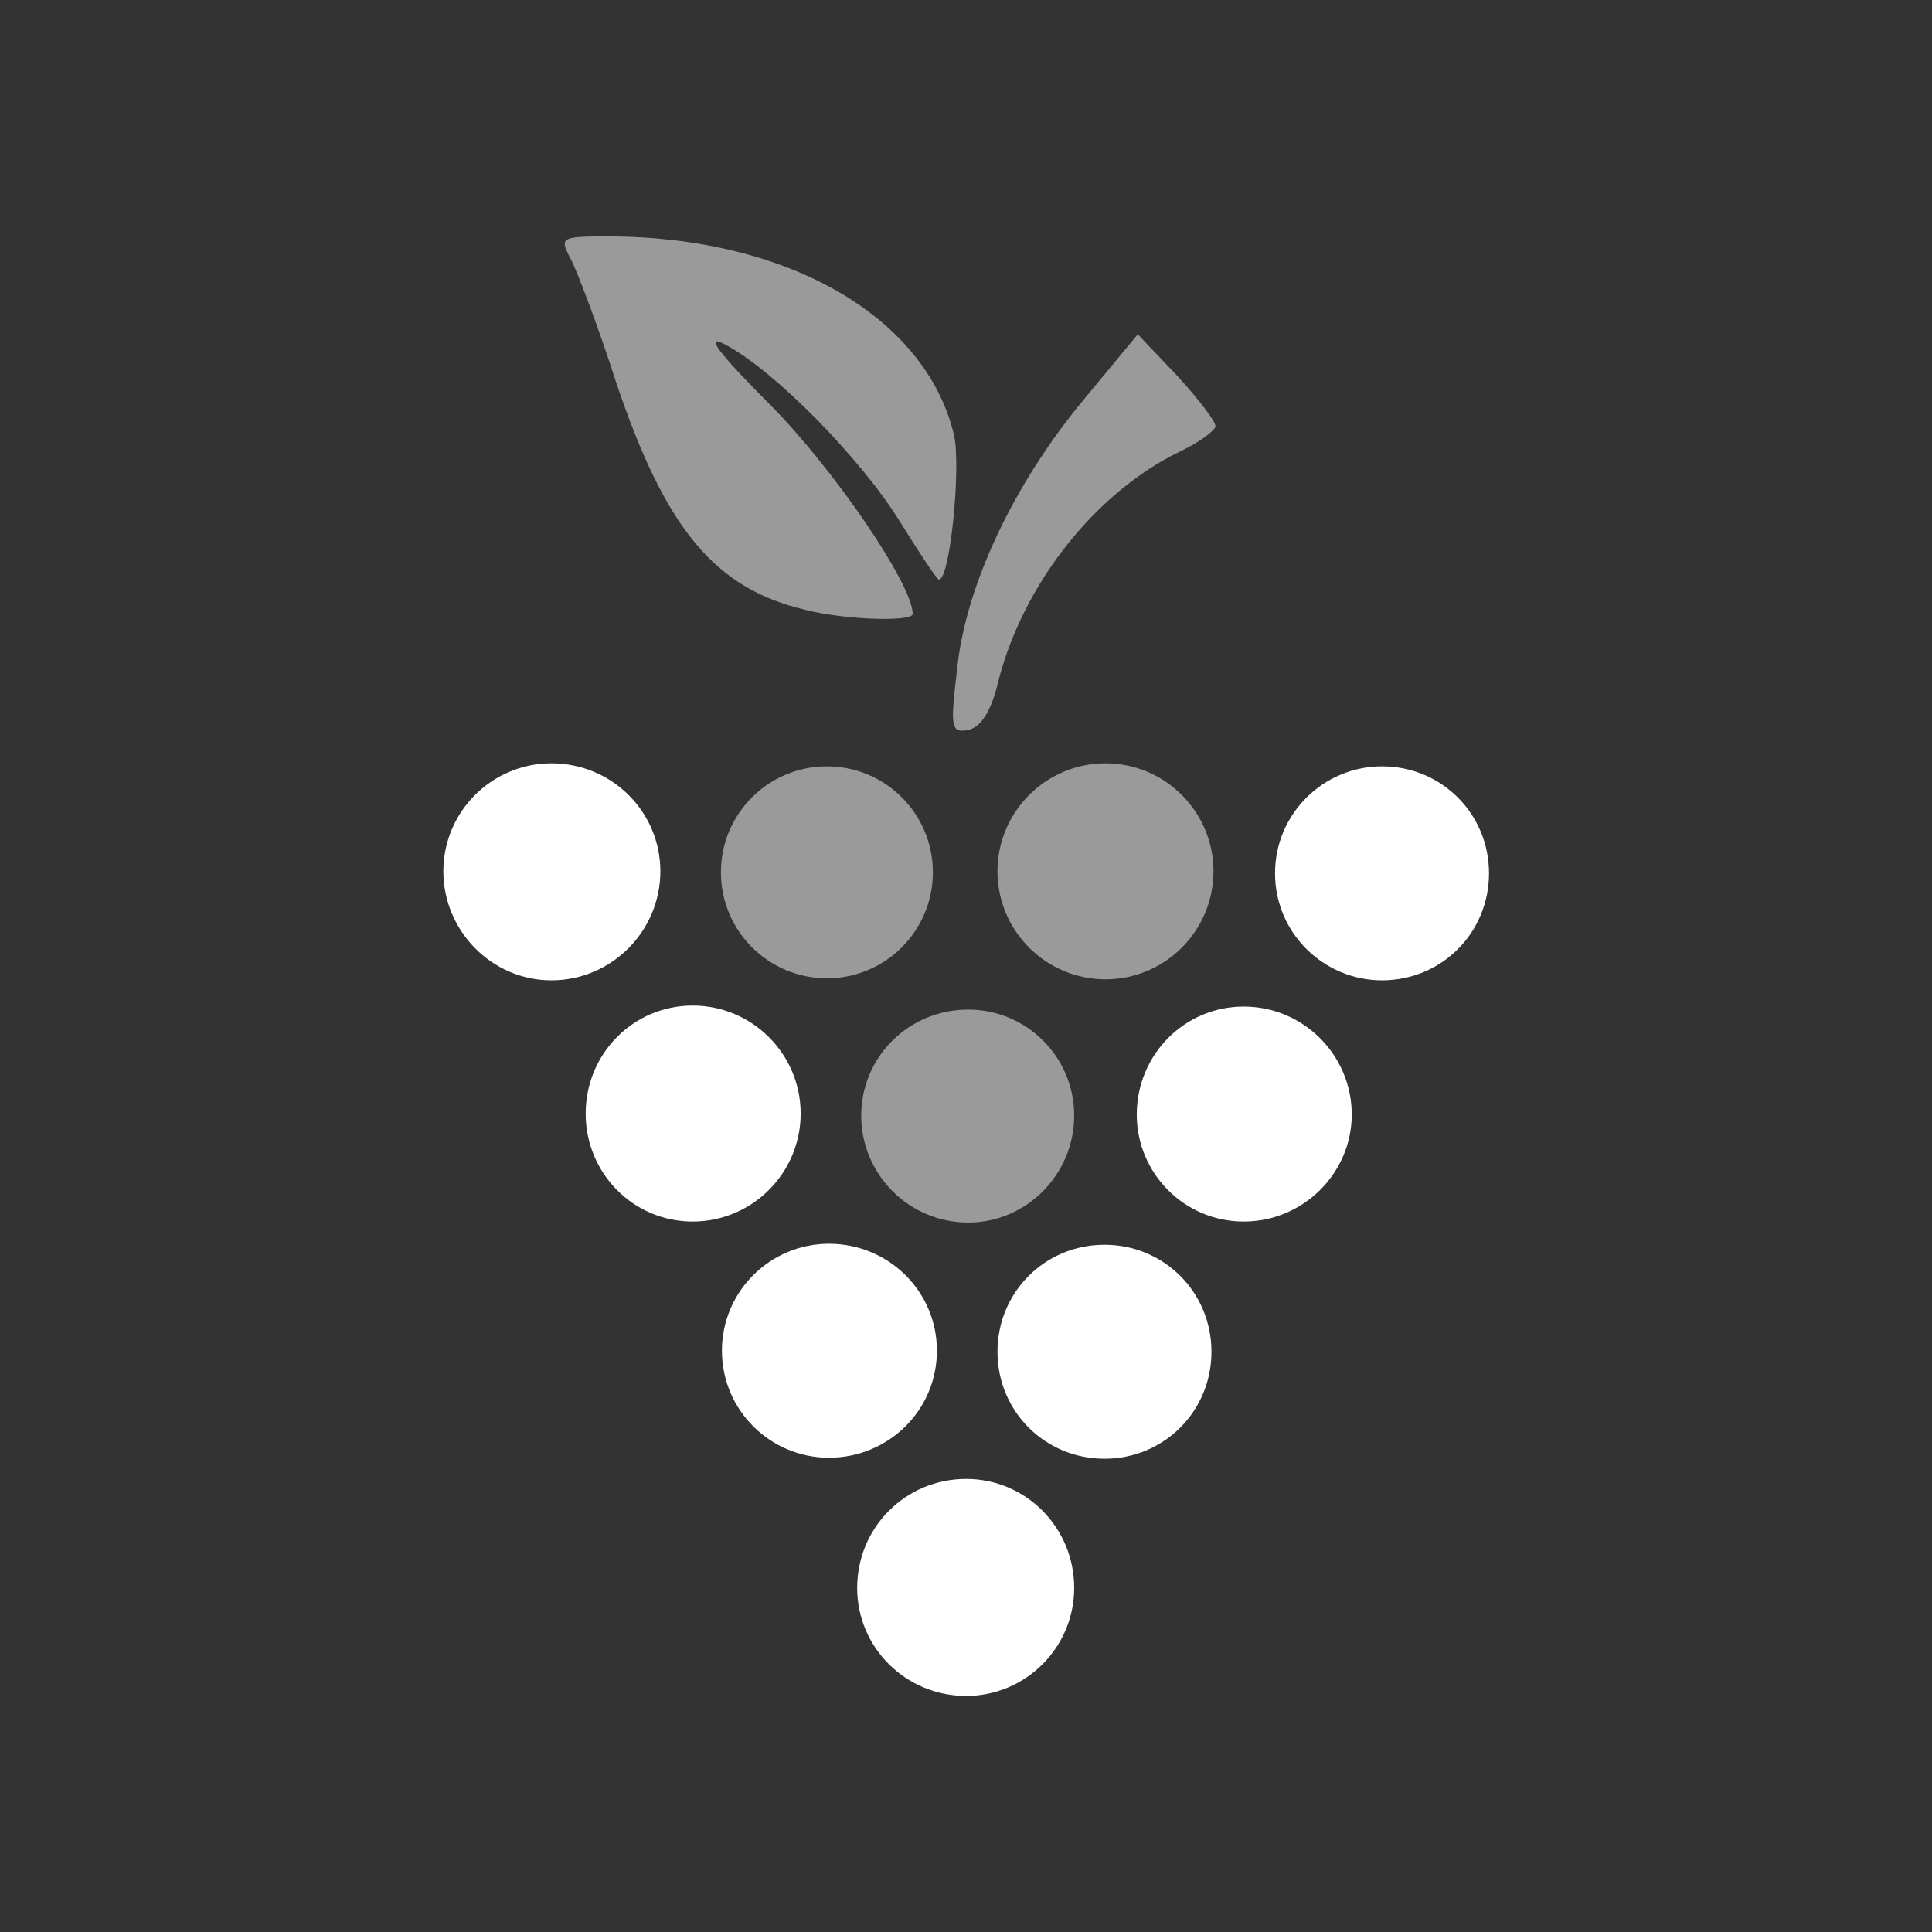
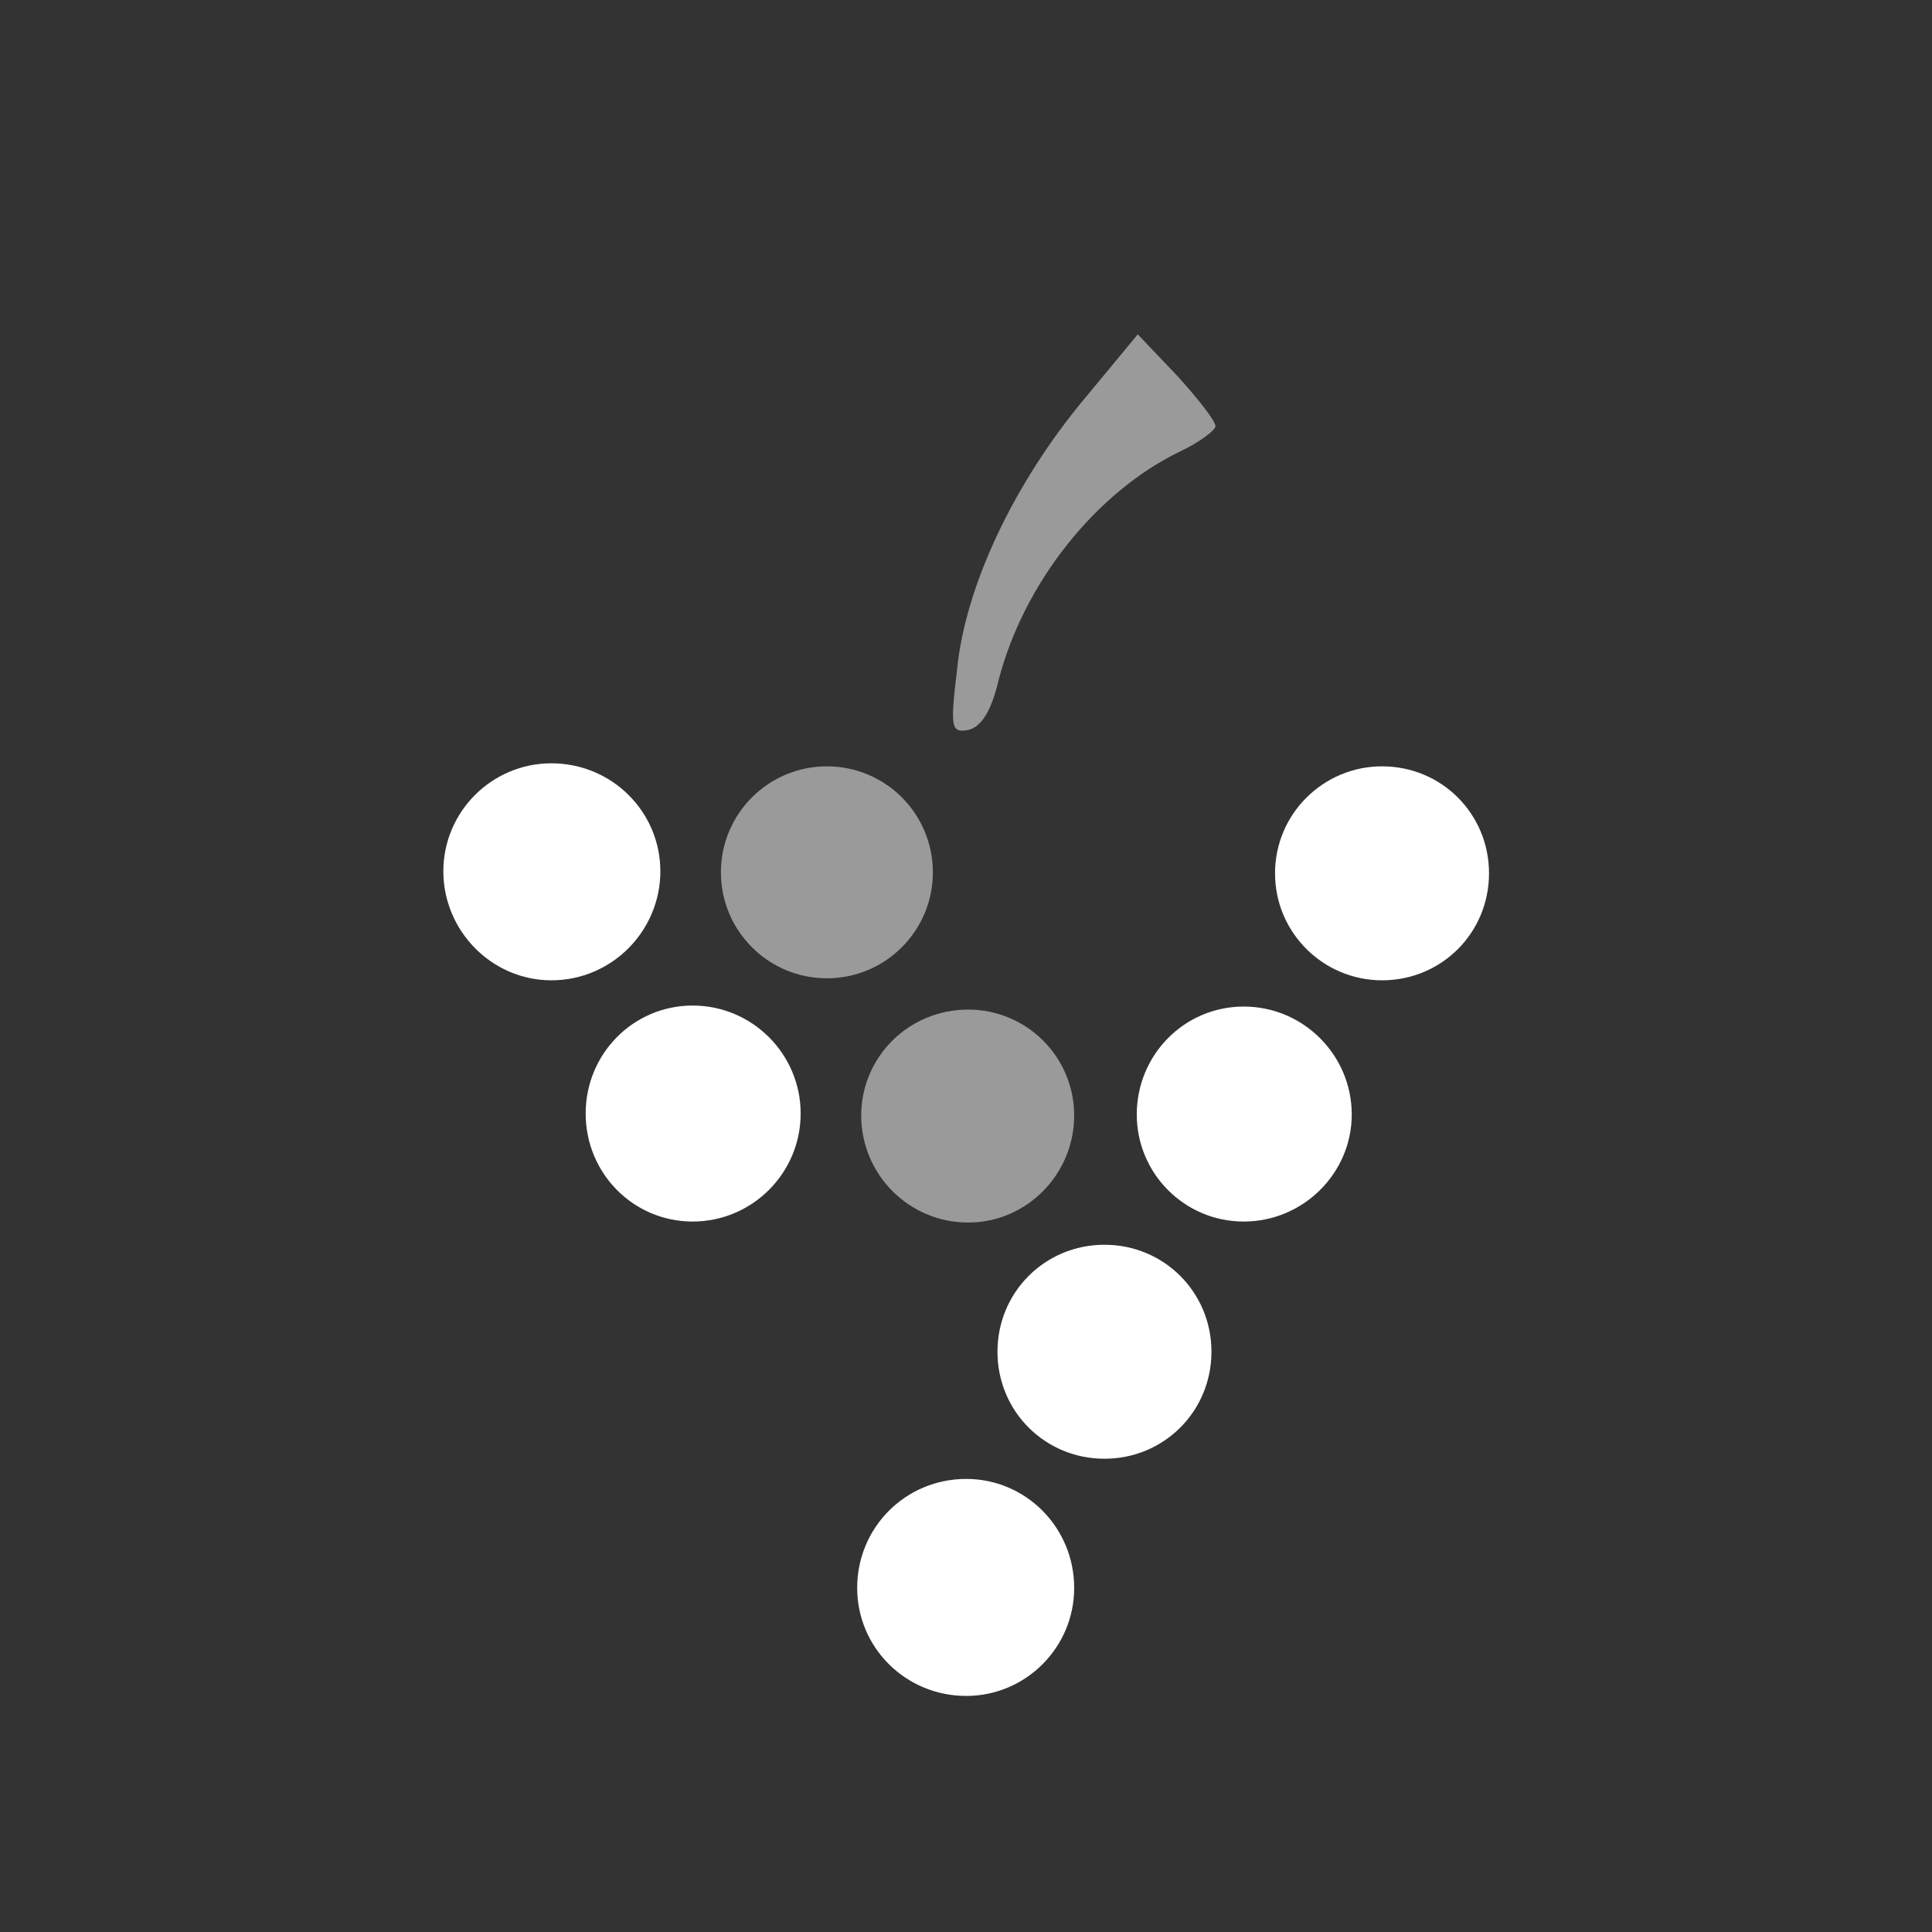
<svg xmlns="http://www.w3.org/2000/svg" width="527.73" height="527.73" viewBox="0 0 527.73 527.73" version="1.1" id="svg1" xml:space="preserve">
  <rect x="0" y="0" width="527.73" height="527.73" fill="#333333" stroke="none" />
  <defs id="defs1" />
  <g fill="#f8f8e9" id="g13" transform="matrix(2.757,0,0,2.757,-15.369,-15.369)" style="fill:#ffffff;fill-opacity:1">
    <path d="m 112,162.9 c 0,5.9 -4.8,10.7 -10.7,10.7 -6,0 -10.8,-4.8 -10.8,-10.7 0,-6 4.8,-10.8 10.8,-10.8 5.9,0 10.7,4.8 10.7,10.8 z m -14.5,10.2" id="path2" style="fill:#ffffff;fill-opacity:1" />
-     <path d="m 98.4,139.4 c 0,5.9 -4.8,10.6 -10.7,10.6 -5.8,0 -10.6,-4.7 -10.6,-10.6 0,-5.9 4.8,-10.6 10.6,-10.6 5.9,0 10.7,4.7 10.7,10.6 z m -18,7.2" id="path3" style="fill:#ffffff;fill-opacity:1" />
    <path d="m 125.6,139.5 c 0,5.9 -4.7,10.6 -10.6,10.6 -5.9,0 -10.6,-4.7 -10.6,-10.6 0,-5.9 4.7,-10.6 10.6,-10.6 5.9,0 10.6,4.7 10.6,10.6 z m -17.8,7.6" id="path4" style="fill:#ffffff;fill-opacity:1" />
    <path d="m 84.9,115.9 c 0,5.9 -4.8,10.7 -10.7,10.7 -5.9,0 -10.6,-4.8 -10.6,-10.7 0,-5.9 4.7,-10.7 10.6,-10.7 5.9,0 10.7,4.8 10.7,10.7 z m -13.4,10.4" id="path5" style="fill:#ffffff;fill-opacity:1" />
    <path d="m 112,116.1 c 0,5.8 -4.7,10.6 -10.5,10.6 -5.9,0 -10.6,-4.8 -10.6,-10.6 0,-5.8 4.7,-10.5 10.6,-10.5 5.8,0 10.5,4.7 10.5,10.5 z m -14.6,10" id="path6" style="fill:#ffffff;fill-opacity:0.504" />
    <path d="m 139.5,116 c 0,5.8 -4.8,10.6 -10.7,10.6 -5.9,0 -10.6,-4.8 -10.6,-10.6 0,-5.9 4.7,-10.7 10.6,-10.7 5.9,0 10.7,4.8 10.7,10.7 z m -15.5,9.2" id="path7" style="fill:#ffffff;fill-opacity:1" />
    <path d="m 71,91.9 c 0,5.9 -4.8,10.8 -10.8,10.8 -5.9,0 -10.7,-4.9 -10.7,-10.8 0,-5.9 4.8,-10.7 10.7,-10.7 6,0 10.8,4.8 10.8,10.7 z m -15.7,9.5" id="path8" style="fill:#ffffff;fill-opacity:1" />
    <path d="m 98,92 c 0,5.8 -4.7,10.5 -10.5,10.5 C 81.7,102.5 77,97.8 77,92 77,86.2 81.7,81.5 87.5,81.5 93.3,81.5 98,86.2 98,92 Z m -14.6,9.6" id="path9" style="fill:#ffffff;fill-opacity:0.504" />
-     <path d="m 125.8,91.9 c 0,5.9 -4.8,10.7 -10.7,10.7 -5.9,0 -10.7,-4.8 -10.7,-10.7 0,-5.9 4.8,-10.7 10.7,-10.7 5.9,0 10.7,4.8 10.7,10.7 z m -15.6,9.6" id="path10" style="fill:#ffffff;fill-opacity:0.504" />
-     <path d="m 153.1,92.1 c 0,5.9 -4.7,10.6 -10.6,10.6 -5.8,0 -10.6,-4.7 -10.6,-10.6 0,-5.9 4.8,-10.6 10.6,-10.6 5.9,0 10.6,4.7 10.6,10.6 z m -17.6,7.6" id="path11" style="fill:#ffffff;fill-opacity:1" />
+     <path d="m 153.1,92.1 c 0,5.9 -4.7,10.6 -10.6,10.6 -5.8,0 -10.6,-4.7 -10.6,-10.6 0,-5.9 4.8,-10.6 10.6,-10.6 5.9,0 10.6,4.7 10.6,10.6 m -17.6,7.6" id="path11" style="fill:#ffffff;fill-opacity:1" />
    <path d="M 100.4,71.9 C 101.2,63.7 106,53.5 113,45.1 l 5.3,-6.4 3.9,4.1 c 2.1,2.3 3.8,4.5 3.8,5 0,0.4 -1.6,1.6 -3.5,2.5 -8.3,4 -15.5,13 -18,22.7 -0.7,3 -1.7,4.6 -3,4.9 -1.7,0.3 -1.8,-0.2 -1.1,-6 z" id="path12" style="fill:#ffffff;fill-opacity:0.504" />
-     <path d="M 85.4,66 C 76.4,63.9 71.5,58 66.6,43.4 64.8,37.8 62.7,32.3 62.1,31.2 61,29.1 61.1,29 65.8,29 c 17.7,0 31.5,7.9 34.3,19.7 0.7,3.2 -0.4,14.3 -1.5,14.3 -0.2,0 -1.9,-2.6 -3.9,-5.8 -3.9,-6.3 -12.5,-15 -17.3,-17.5 -2.1,-1.1 -0.7,0.8 4.6,6.1 6.3,6.4 14,17.7 14,20.6 0,0.8 -6.7,0.6 -10.6,-0.4 z" id="path13" style="fill:#ffffff;fill-opacity:0.504" />
  </g>
</svg>